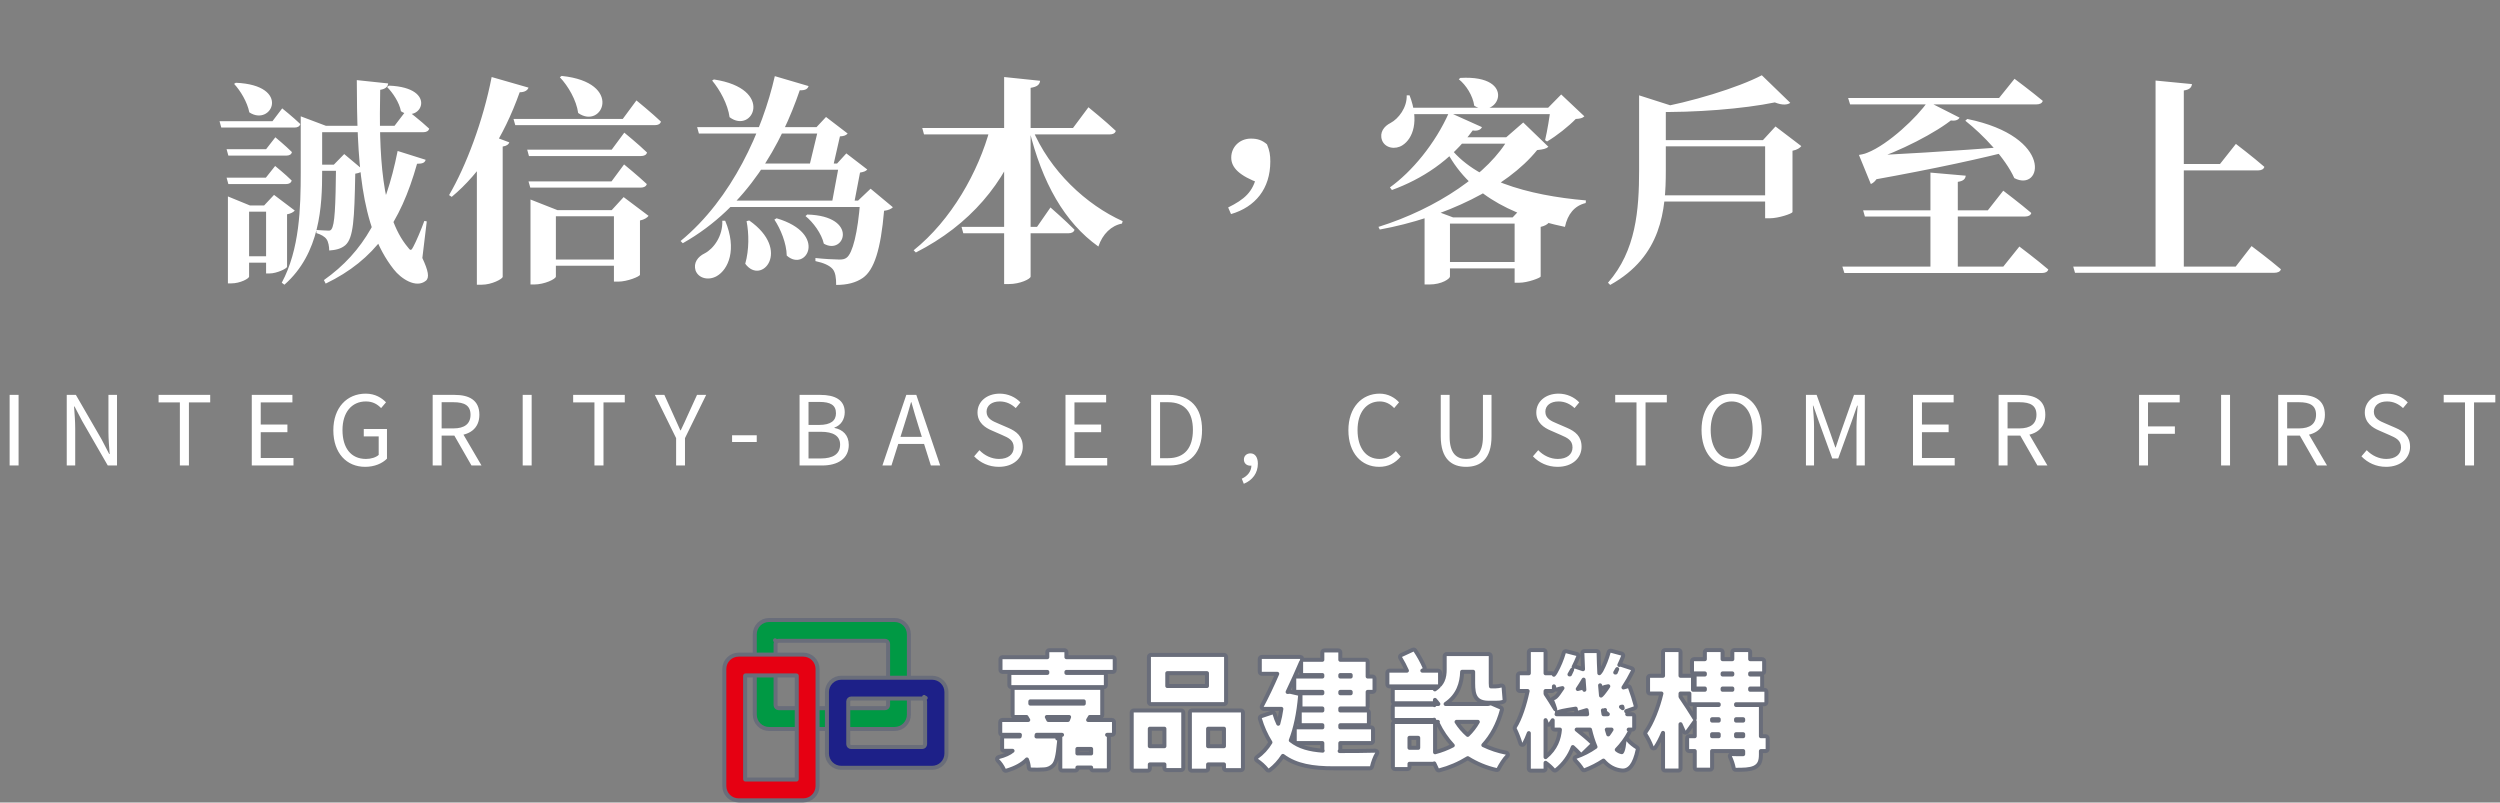
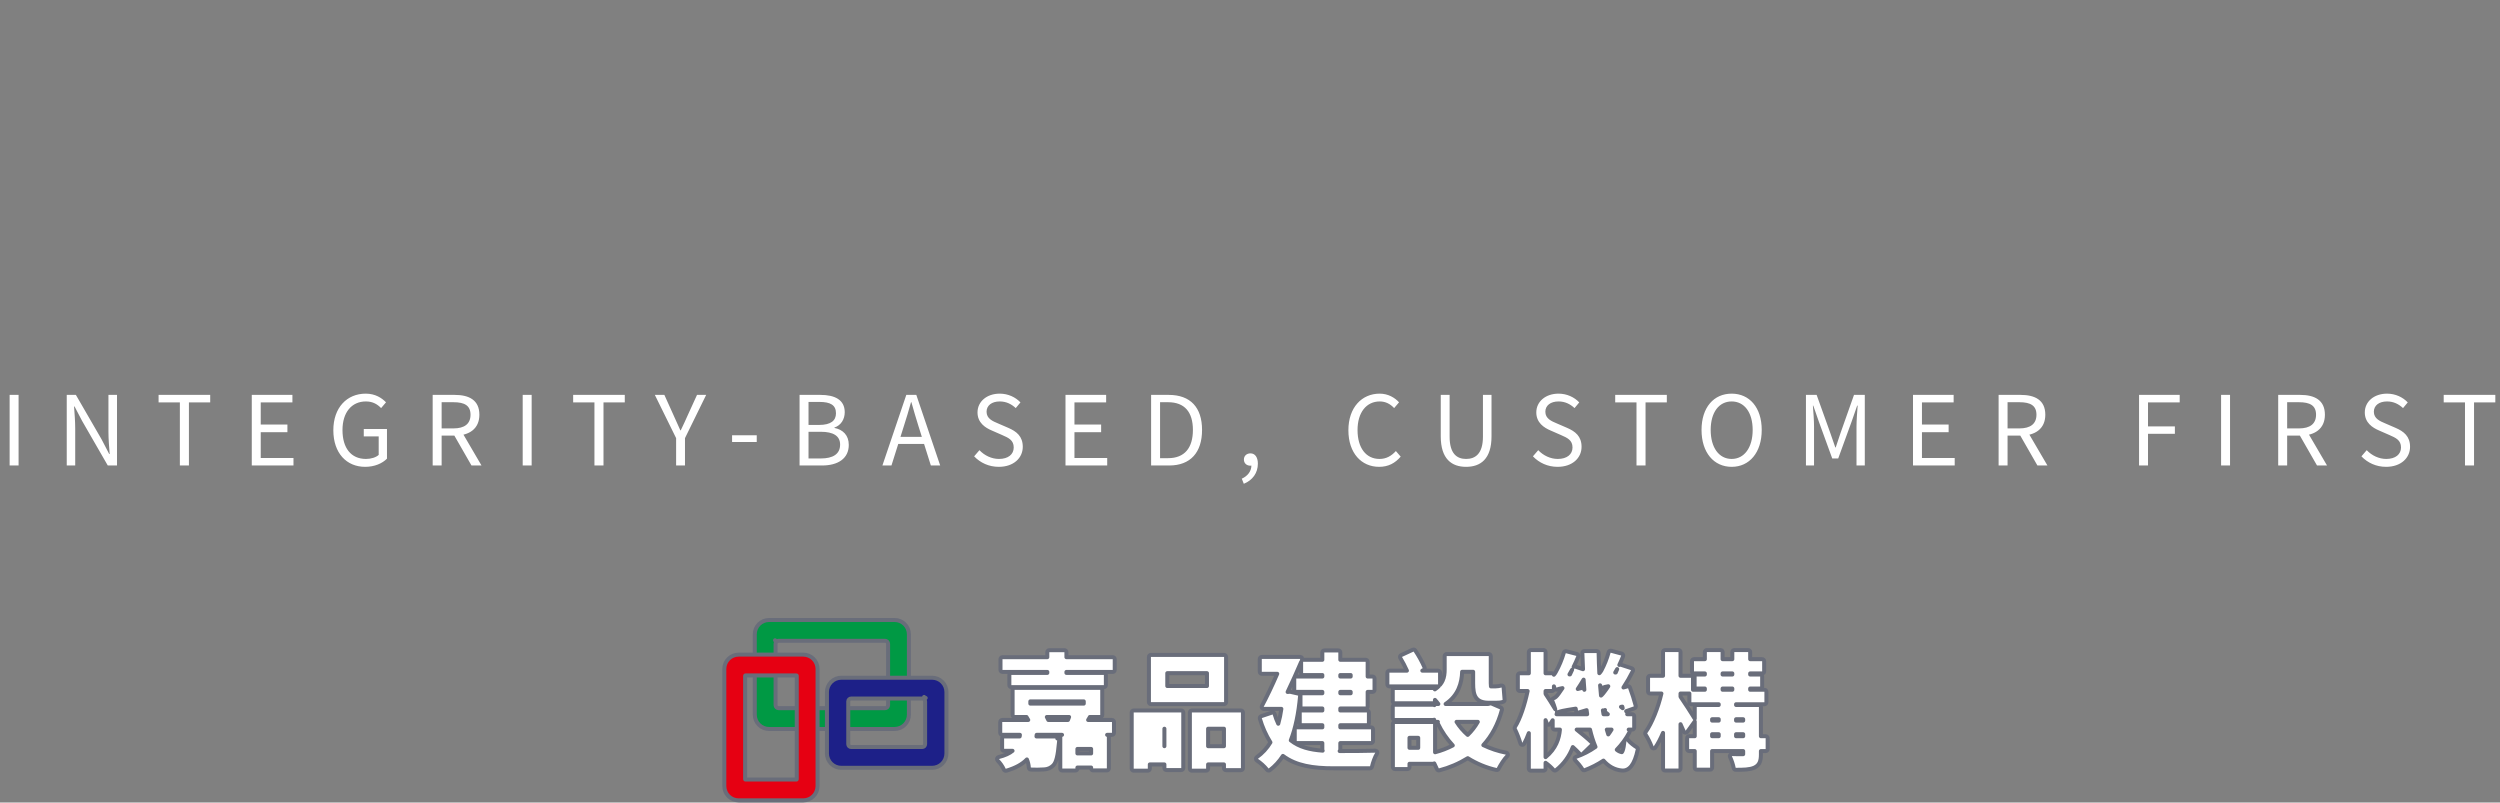
<svg xmlns="http://www.w3.org/2000/svg" width="623" height="200" viewBox="0 0 623 200" fill="none">
  <rect x="0" y="0" width="623" height="200" fill="#808080" stroke="none" />
-   <path d="M58.775 20.625C72.745 21.23 67.685 31.68 62.13 27.995C61.635 25.465 59.93 22.605 58.335 20.9L58.775 20.625ZM68.675 63.855V65.45H59.765V63.855H68.675ZM65.815 51.205L68.29 48.565L73.46 52.47C73.13 52.855 72.47 53.24 71.535 53.405V66.495C71.48 66.935 68.95 68.145 67.19 68.145H66.31V51.205H65.815ZM62.075 68.915C62.075 69.41 59.875 70.62 57.62 70.62H56.795V48.95L62.295 51.205H68.62V52.745H62.075V68.915ZM70.325 27.005C70.325 27.005 73.13 29.26 74.835 30.91C74.67 31.515 74.12 31.79 73.405 31.79H55.145L54.705 30.195H67.905L70.325 27.005ZM68.565 41.36C68.565 41.36 71.15 43.45 72.69 44.99C72.525 45.595 72.03 45.87 71.26 45.87H56.905L56.465 44.275H66.255L68.565 41.36ZM68.62 34.21C68.62 34.21 71.205 36.355 72.745 37.895C72.635 38.5 72.085 38.775 71.37 38.775H56.905L56.465 37.18H66.31L68.62 34.21ZM106.075 39.82C105.855 40.535 105.36 40.81 103.93 40.81C99.75 55.66 93.37 64.79 81.16 70.675L80.72 69.795C90.675 62.755 96.01 53.13 99.09 37.62L106.075 39.82ZM83.195 41.03L85.78 38.39L90.565 42.405C90.235 42.79 89.575 43.12 88.53 43.285C88.31 54.725 88.09 59.29 86.055 61.105C84.955 62.04 83.58 62.315 82.04 62.425C82.04 61.435 81.82 60.225 81.38 59.62C80.94 58.96 79.95 58.41 78.85 58.08V57.31C79.84 57.365 81.27 57.475 81.93 57.475C82.26 57.475 82.425 57.365 82.59 57.145C83.415 56.045 83.635 51.755 83.745 41.03H83.195ZM74.945 30.8V28.985L81.215 31.35H80.28V42.845C80.28 51.26 79.785 63.14 70.875 70.95L70.215 70.455C74.67 62.15 74.945 51.81 74.945 42.845V30.8ZM96.725 20.79C96.67 21.505 96.175 22.165 94.745 22.385C94.415 38.115 94.965 53.68 101.62 61.6C102.28 62.535 102.5 62.48 102.995 61.49C103.765 60.06 104.92 57.31 105.745 55.055L106.35 55.165L105.25 64.295C106.735 67.485 107.065 69.19 106.13 69.96C103.71 71.94 99.915 69.465 98.1 67.1C89.685 56.43 88.97 39.545 88.915 19.965L96.725 20.79ZM101.345 27.39C101.345 27.39 104.865 30.085 106.955 32.065C106.79 32.67 106.24 32.945 105.47 32.945H78.355V31.35H98.32L101.345 27.39ZM96.945 21.34C109.43 21.835 104.81 31.02 99.915 27.72C99.53 25.575 97.88 23.1 96.45 21.67L96.945 21.34ZM86.275 41.03V42.57H78.025V41.03H86.275ZM139.955 18.92C155.52 20.515 150.13 32.45 144.08 28.16C143.64 24.97 141.605 21.45 139.515 19.25L139.955 18.92ZM131.705 21.835C131.485 22.495 130.77 22.99 129.505 22.99C125.49 34.265 119.77 43.065 112.565 49.06L111.905 48.62C116.14 41.415 120.43 30.03 122.52 19.195L131.705 21.835ZM126.92 35.475C126.755 35.97 126.315 36.355 125.27 36.52V69.025C125.16 69.52 122.575 70.95 120.045 70.95H118.835V36.63L121.31 33.385L126.92 35.475ZM152.44 52.36L155.41 49.115L161.625 53.79C161.295 54.23 160.58 54.725 159.48 54.945V68.475C159.425 68.915 156.29 70.18 154.09 70.18H152.99V52.36H152.44ZM138.525 68.915C138.525 69.52 135.72 70.895 133.08 70.895H132.2V49.72L138.91 52.36H156.455V53.9H138.525V68.915ZM156.62 64.68V66.22H135.83V64.68H156.62ZM155.52 40.975C155.52 40.975 159.095 43.89 161.185 45.87C161.02 46.475 160.415 46.75 159.7 46.75H132.145L131.705 45.21H152.385L155.52 40.975ZM155.575 33.055C155.575 33.055 159.15 35.97 161.24 38.005C161.075 38.61 160.525 38.885 159.7 38.885H131.815L131.375 37.29H152.44L155.575 33.055ZM158.6 25.025C158.6 25.025 162.45 28.16 164.705 30.305C164.54 30.91 163.99 31.185 163.22 31.185H128.405L127.965 29.645H155.19L158.6 25.025ZM177.905 19.8C193.14 22.11 187.585 33.55 181.81 29.205C181.37 25.96 179.39 22.385 177.465 20.075L177.905 19.8ZM214.37 49.995H213.82L216.955 47.025L222.51 51.645C222.125 52.03 221.41 52.415 220.31 52.525C219.485 62.205 217.835 67.265 215.03 69.245C213.27 70.455 211.125 71.005 208.375 71.005C208.375 69.355 208.21 67.87 207.495 67.045C206.67 66.11 205.24 65.505 203.205 65.065V64.295C205.02 64.515 208.045 64.68 209.145 64.68C210.025 64.68 210.52 64.57 211.015 64.185C212.445 63.085 213.765 58.135 214.37 49.995ZM179.995 55H180.71C183.735 62.205 181.48 67.155 178.62 68.805C176.585 69.96 174.11 69.41 173.34 67.43C172.735 65.505 173.89 63.965 175.595 63.14C177.85 61.985 180.16 58.795 179.995 55ZM186.705 54.945C197.32 62.37 189.785 71.28 185.715 65.725C186.705 62.205 186.65 58.19 186.045 55.11L186.705 54.945ZM193.525 54.395C206.505 58.245 200.84 67.98 196.055 63.69C196 60.61 194.515 57.035 192.975 54.725L193.525 54.395ZM201.17 53.46C214.15 53.845 210.465 63.745 205.295 60.72C204.745 58.245 202.655 55.385 200.73 53.845L201.17 53.46ZM180.325 49.995H216.13V51.59H178.84L180.325 49.995ZM188.3 40.755H211.18V42.295H187.2L188.3 40.755ZM173.725 31.68H207.825V33.275H174.165L173.725 31.68ZM204.03 31.68H203.48L205.845 29.15L211.235 33.275C210.85 33.715 210.355 33.935 209.31 33.99L207.66 41.25H201.72L204.03 31.68ZM209.145 40.755H208.595L210.905 38.225L216.13 42.24C215.745 42.68 215.25 42.845 214.315 43.01L212.885 50.49H207.33L209.145 40.755ZM193.085 18.975L201.5 21.45C201.28 22.11 200.785 22.55 199.3 22.495C194.79 35.695 186.375 51.48 170.15 60.61L169.6 60.06C182.47 49.5 190.005 32.45 193.085 18.975ZM257.16 31.9C261.56 42.625 270.8 51.095 279.765 55.11L279.6 55.715C276.96 56.21 274.76 58.3 273.715 61.435C265.3 55.44 259.69 45.54 256.445 32.175L257.16 31.9ZM254.74 32.78C250.56 45.54 241.65 56.1 228.23 62.92L227.68 62.37C237.03 54.89 243.85 42.845 246.765 31.9H254.74V32.78ZM259.195 20.13C259.085 21.01 258.59 21.615 256.83 21.89V68.915C256.83 69.52 254.19 70.785 251.44 70.785H250.23V19.195L259.195 20.13ZM261.78 51.7C261.78 51.7 265.575 55 267.775 57.255C267.61 57.86 267.005 58.135 266.235 58.135H240.055L239.615 56.54H258.425L261.78 51.7ZM271.24 26.73C271.24 26.73 275.585 30.25 278.06 32.615C277.895 33.22 277.345 33.495 276.52 33.495H230.265L229.825 31.9H267.39L271.24 26.73ZM306.77 53.35L306.055 51.7C310.07 49.72 312.27 47.85 313.15 43.725L313.865 45.65C308.97 43.835 306.825 41.855 306.825 39.27C306.825 36.63 308.915 34.54 311.72 34.54C313.37 34.54 314.525 34.925 315.735 35.97C316.395 37.565 316.56 38.61 316.56 40.26C316.56 47.025 312.82 51.59 306.77 53.35ZM361.33 68.915C361.33 69.41 359.405 70.895 356.16 70.895H355.005V52.745L355.775 51.81L362.1 54.175H361.33V68.915ZM381.57 54.175V55.715H357.81V54.175H381.57ZM379.315 34.21V35.805H361.22L362.155 34.21H379.315ZM376.95 54.175L379.865 51.095L385.86 55.605C385.53 55.935 384.925 56.32 383.935 56.54V68.915C383.88 69.245 380.69 70.455 378.6 70.455H377.445V54.175H376.95ZM381.185 65.285V66.88H357.59V65.285H381.185ZM375.355 34.21L379.59 30.525L385.86 36.575C385.31 37.07 384.595 37.235 383.055 37.4C375.465 46.805 360.01 54.23 343.84 57.2L343.51 56.54C358.14 51.975 371.175 43.12 376.07 34.21H375.355ZM369.305 31.68C369.03 32.285 368.26 32.725 366.995 32.505C361.495 40.095 354.235 44.66 346.865 47.355L346.37 46.695C351.76 42.845 357.645 35.86 361.11 27.995L369.305 31.68ZM360.23 35.2C366.28 44.825 380.965 48.73 395.21 49.94L395.155 50.6C392.35 51.26 390.645 53.405 389.985 56.54C376.07 53.625 364.96 47.85 359.515 35.695L360.23 35.2ZM363.915 19.415C378.38 18.59 373.375 30.14 367.38 26.345C367.05 23.87 365.345 21.175 363.53 19.745L363.915 19.415ZM385.805 26.84L389.05 23.54L394.825 28.985C394.385 29.425 393.78 29.59 392.68 29.645C390.92 31.46 387.895 33.88 385.53 35.255L385.035 34.925C385.585 32.615 386.19 28.985 386.41 26.84H385.805ZM351.265 23.76C353.74 30.14 352.09 34.54 349.505 36.19C347.745 37.345 345.16 36.96 344.39 34.925C343.73 33 344.885 31.46 346.535 30.635C348.515 29.59 350.66 26.785 350.55 23.76H351.265ZM388.83 26.84V28.435H350.22V26.84H388.83ZM412.15 48.675H442.015V50.215H412.15V48.675ZM412.15 34.925H442.015V36.465H412.15V34.925ZM439.87 34.925H439.32L442.455 31.515L448.89 36.41C448.56 36.85 447.845 37.345 446.69 37.565V52.855C446.58 53.24 443.225 54.395 441.025 54.395H439.87V34.925ZM408.465 23.76L416.55 26.345C416.385 26.785 415.945 26.95 415.12 27.06V42.515C415.12 52.36 414.13 63.855 401.26 71.005L400.71 70.455C407.695 62.48 408.465 52.36 408.465 42.35V23.76ZM439.045 18.755L446.14 25.63C445.48 26.125 444.16 26.29 442.29 25.52C434.535 27.115 422.38 28.105 411.875 27.885L411.765 27.115C421.39 25.465 433.16 21.835 439.045 18.755ZM488.325 29.315C487.995 29.975 486.895 30.415 485.025 29.7L486.895 29.425C482.66 33 473.2 37.84 466.16 40.04V39.49H469.13C468.855 43.175 467.645 45.265 466.215 45.87L463.245 38.61C463.245 38.61 464.675 38.39 465.335 38.06C470.56 36.025 477.875 29.095 480.405 25.3L488.325 29.315ZM464.4 38.775C470.89 38.61 486.18 37.675 501.965 36.465L502.02 37.345C494.54 39.325 482.33 42.02 466.71 44.825L464.4 38.775ZM503.23 61.435C503.23 61.435 507.685 64.79 510.435 67.155C510.27 67.76 509.665 68.035 508.84 68.035H459.615L459.12 66.44H499.215L503.23 61.435ZM490.25 29.645C511.975 34.1 508.895 48.015 501.965 44.385C499.71 39.38 494.21 33.605 489.755 30.085L490.25 29.645ZM489.865 43.78C489.755 44.55 489.37 45.1 487.885 45.32V67.1H481.065V43.01L489.865 43.78ZM499.215 47.52C499.215 47.52 503.56 50.82 506.2 53.075C506.035 53.68 505.43 53.955 504.66 53.955H464.73L464.29 52.415H495.365L499.215 47.52ZM502.02 19.635C502.02 19.635 506.365 22.88 509.06 25.135C508.895 25.74 508.29 26.015 507.465 26.015H461.045L460.55 24.42H498.17L502.02 19.635ZM537.165 20.075L546.24 20.955C546.13 21.78 545.69 22.33 544.205 22.55V67.32H537.165V20.075ZM541.125 40.865H553.225L557.185 35.86C557.185 35.86 561.585 39.215 564.28 41.58C564.115 42.185 563.51 42.46 562.74 42.46H541.125V40.865ZM516.65 66.44H557.13L561.09 61.325C561.09 61.325 565.655 64.735 568.405 67.1C568.24 67.705 567.58 67.98 566.755 67.98H517.09L516.65 66.44Z" fill="white" />
  <path d="M2.4 116V98.408H4.632V116H2.4ZM16.631 116V98.408H18.911L25.319 109.496L27.215 113.144H27.335C27.191 111.368 27.023 109.376 27.023 107.552V98.408H29.159V116H26.855L20.471 104.912L18.575 101.288H18.455C18.575 103.064 18.743 104.912 18.743 106.784V116H16.631ZM44.823 116V100.28H39.519V98.408H52.383V100.28H47.079V116H44.823ZM62.742 116V98.408H72.87V100.28H64.974V105.8H71.622V107.696H64.974V114.128H73.134V116H62.742ZM90.987 116.336C86.379 116.336 83.067 112.928 83.067 107.216C83.067 101.552 86.475 98.096 91.131 98.096C93.555 98.096 95.163 99.2 96.195 100.256L94.971 101.696C94.083 100.784 92.955 100.04 91.179 100.04C87.627 100.04 85.347 102.776 85.347 107.168C85.347 111.608 87.435 114.368 91.203 114.368C92.475 114.368 93.699 113.984 94.371 113.36V108.752H90.651V106.904H96.435V114.296C95.283 115.472 93.363 116.336 90.987 116.336ZM107.822 116V98.408H113.318C116.894 98.408 119.462 99.704 119.462 103.352C119.462 106.88 116.894 108.56 113.318 108.56H110.054V116H107.822ZM110.054 106.76H113.006C115.742 106.76 117.254 105.632 117.254 103.352C117.254 101.048 115.742 100.232 113.006 100.232H110.054V106.76ZM117.494 116L112.886 107.96L114.614 106.808L119.99 116H117.494ZM130.256 116V98.408H132.488V116H130.256ZM148.135 116V100.28H142.831V98.408H155.695V100.28H150.391V116H148.135ZM168.489 116V109.184L163.185 98.408H165.561L167.817 103.4C168.417 104.696 168.945 105.92 169.545 107.24H169.641C170.265 105.92 170.865 104.696 171.417 103.4L173.697 98.408H175.977L170.697 109.184V116H168.489ZM182.435 110.144V108.464H188.579V110.144H182.435ZM199.252 116V98.408H204.46C208.036 98.408 210.508 99.632 210.508 102.728C210.508 104.456 209.596 105.992 207.94 106.544V106.64C210.052 107.048 211.516 108.464 211.516 110.864C211.516 114.296 208.78 116 204.868 116H199.252ZM201.484 105.896H204.076C207.1 105.896 208.324 104.792 208.324 102.992C208.324 100.928 206.932 100.16 204.196 100.16H201.484V105.896ZM201.484 114.248H204.556C207.556 114.248 209.356 113.168 209.356 110.792C209.356 108.608 207.628 107.6 204.556 107.6H201.484V114.248ZM219.897 116L225.849 98.408H228.345L234.297 116H231.969L228.873 106.16C228.249 104.192 227.697 102.272 227.121 100.232H227.025C226.449 102.272 225.897 104.192 225.249 106.16L222.153 116H219.897ZM223.017 110.624V108.872H231.129V110.624H223.017ZM248.899 116.336C246.427 116.336 244.291 115.328 242.755 113.72L244.075 112.184C245.347 113.528 247.123 114.368 248.947 114.368C251.251 114.368 252.619 113.216 252.619 111.512C252.619 109.688 251.347 109.112 249.691 108.392L247.171 107.288C245.515 106.592 243.595 105.344 243.595 102.776C243.595 100.064 245.923 98.096 249.139 98.096C251.227 98.096 253.075 98.984 254.299 100.28L253.123 101.696C252.043 100.688 250.747 100.04 249.139 100.04C247.147 100.04 245.851 101.048 245.851 102.608C245.851 104.336 247.387 104.96 248.755 105.536L251.251 106.616C253.315 107.504 254.875 108.728 254.875 111.344C254.875 114.128 252.595 116.336 248.899 116.336ZM265.523 116V98.408H275.651V100.28H267.755V105.8H274.403V107.696H267.755V114.128H275.915V116H265.523ZM286.856 116V98.408H291.248C296.672 98.408 299.552 101.552 299.552 107.144C299.552 112.736 296.672 116 291.368 116H286.856ZM289.088 114.176H291.08C295.208 114.176 297.272 111.608 297.272 107.144C297.272 102.68 295.208 100.232 291.08 100.232H289.088V114.176ZM309.956 120.56L309.452 119.288C310.94 118.616 311.852 117.416 311.852 115.952L311.612 113.984L312.668 115.568C312.38 115.928 311.996 116.048 311.564 116.048C310.724 116.048 309.98 115.496 309.98 114.512C309.98 113.552 310.724 112.976 311.612 112.976C312.764 112.976 313.46 113.96 313.46 115.544C313.46 117.872 312.14 119.672 309.956 120.56ZM343.675 116.336C339.283 116.336 336.019 112.928 336.019 107.216C336.019 101.552 339.355 98.096 343.819 98.096C345.955 98.096 347.611 99.128 348.643 100.256L347.419 101.696C346.507 100.712 345.331 100.04 343.843 100.04C340.507 100.04 338.299 102.776 338.299 107.168C338.299 111.608 340.411 114.368 343.771 114.368C345.427 114.368 346.723 113.648 347.851 112.4L349.051 113.792C347.659 115.424 345.955 116.336 343.675 116.336ZM365.349 116.336C361.773 116.336 359.037 114.392 359.037 108.752V98.408H361.245V108.824C361.245 113.048 363.045 114.368 365.349 114.368C367.677 114.368 369.549 113.048 369.549 108.824V98.408H371.685V108.752C371.685 114.392 368.949 116.336 365.349 116.336ZM388.15 116.336C385.678 116.336 383.542 115.328 382.006 113.72L383.326 112.184C384.598 113.528 386.374 114.368 388.198 114.368C390.502 114.368 391.87 113.216 391.87 111.512C391.87 109.688 390.598 109.112 388.942 108.392L386.422 107.288C384.766 106.592 382.846 105.344 382.846 102.776C382.846 100.064 385.174 98.096 388.39 98.096C390.478 98.096 392.326 98.984 393.55 100.28L392.374 101.696C391.294 100.688 389.998 100.04 388.39 100.04C386.398 100.04 385.102 101.048 385.102 102.608C385.102 104.336 386.638 104.96 388.006 105.536L390.502 106.616C392.566 107.504 394.126 108.728 394.126 111.344C394.126 114.128 391.846 116.336 388.15 116.336ZM407.814 116V100.28H402.51V98.408H415.374V100.28H410.07V116H407.814ZM431.534 116.336C427.094 116.336 424.022 112.784 424.022 107.144C424.022 101.504 427.094 98.096 431.534 98.096C435.95 98.096 439.022 101.528 439.022 107.144C439.022 112.784 435.95 116.336 431.534 116.336ZM431.534 114.368C434.678 114.368 436.766 111.536 436.766 107.144C436.766 102.752 434.678 100.04 431.534 100.04C428.366 100.04 426.302 102.752 426.302 107.144C426.302 111.536 428.366 114.368 431.534 114.368ZM450.042 116V98.408H452.706L456.09 107.84C456.522 109.04 456.93 110.264 457.362 111.512H457.458C457.89 110.264 458.274 109.04 458.682 107.84L462.018 98.408H464.706V116H462.642V106.28C462.642 104.744 462.81 102.632 462.93 101.072H462.81L461.418 105.08L458.082 114.248H456.594L453.258 105.08L451.866 101.072H451.77C451.89 102.632 452.058 104.744 452.058 106.28V116H450.042ZM476.719 116V98.408H486.847V100.28H478.951V105.8H485.599V107.696H478.951V114.128H487.111V116H476.719ZM498.052 116V98.408H503.548C507.124 98.408 509.692 99.704 509.692 103.352C509.692 106.88 507.124 108.56 503.548 108.56H500.284V116H498.052ZM500.284 106.76H503.236C505.972 106.76 507.484 105.632 507.484 103.352C507.484 101.048 505.972 100.232 503.236 100.232H500.284V106.76ZM507.724 116L503.116 107.96L504.844 106.808L510.22 116H507.724ZM533.053 116V98.408H543.181V100.28H535.285V106.256H541.981V108.104H535.285V116H533.053ZM553.495 116V98.408H555.727V116H553.495ZM567.727 116V98.408H573.223C576.799 98.408 579.367 99.704 579.367 103.352C579.367 106.88 576.799 108.56 573.223 108.56H569.959V116H567.727ZM569.959 106.76H572.911C575.647 106.76 577.159 105.632 577.159 103.352C577.159 101.048 575.647 100.232 572.911 100.232H569.959V106.76ZM577.399 116L572.791 107.96L574.519 106.808L579.895 116H577.399ZM594.611 116.336C592.139 116.336 590.003 115.328 588.467 113.72L589.787 112.184C591.059 113.528 592.835 114.368 594.659 114.368C596.963 114.368 598.331 113.216 598.331 111.512C598.331 109.688 597.059 109.112 595.403 108.392L592.883 107.288C591.227 106.592 589.307 105.344 589.307 102.776C589.307 100.064 591.635 98.096 594.851 98.096C596.939 98.096 598.787 98.984 600.011 100.28L598.835 101.696C597.755 100.688 596.459 100.04 594.851 100.04C592.859 100.04 591.563 101.048 591.563 102.608C591.563 104.336 593.099 104.96 594.467 105.536L596.963 106.616C599.027 107.504 600.587 108.728 600.587 111.344C600.587 114.128 598.307 116.336 594.611 116.336ZM614.275 116V100.28H608.971V98.408H621.835V100.28H616.531V116H614.275Z" fill="white" />
  <path d="M271.525 178.812C271.552 178.769 271.571 178.722 271.584 178.674H274.18C274.456 178.674 274.68 178.45 274.68 178.174V171.921C274.68 171.645 274.456 171.421 274.18 171.421H252.839C252.563 171.421 252.339 171.645 252.339 171.921V178.174C252.339 178.45 252.563 178.674 252.839 178.674H255.798C255.812 178.706 255.828 178.737 255.848 178.766C255.99 178.975 256.12 179.192 256.237 179.416H249.76C249.483 179.416 249.26 179.64 249.26 179.916V182.622C249.26 182.899 249.483 183.122 249.76 183.122H254.16C254.145 183.256 254.126 183.39 254.104 183.522H250.226C249.95 183.522 249.726 183.746 249.726 184.022V186.604C249.726 186.881 249.95 187.104 250.226 187.104H252.325C251.576 187.729 250.464 188.256 248.828 188.671C248.654 188.715 248.517 188.849 248.469 189.021C248.421 189.194 248.469 189.38 248.595 189.507C249.252 190.17 249.787 190.943 250.176 191.791C250.28 192.017 250.534 192.132 250.773 192.061C253.12 191.365 254.764 190.443 255.905 189.255C256.176 189.906 256.338 190.598 256.385 191.304C256.402 191.557 256.605 191.757 256.858 191.77C257.963 191.827 259.07 191.817 260.173 191.739C261.036 191.719 261.857 191.366 262.464 190.752C262.891 190.325 263.166 189.669 263.374 188.797C263.584 187.916 263.742 186.74 263.882 185.202C263.915 184.979 263.939 184.69 263.954 184.465C263.962 184.347 263.968 184.242 263.972 184.167L263.977 184.078L263.978 184.053L263.978 184.047L263.978 184.045L263.978 184.044L263.978 184.044L263.978 184.044L263.479 184.022L263.978 184.044C263.984 183.908 263.934 183.775 263.84 183.677C263.746 183.578 263.615 183.522 263.479 183.522H258.289C258.309 183.389 258.325 183.256 258.34 183.122H264.657C264.412 183.155 264.223 183.364 264.223 183.618V191.52C264.223 191.796 264.447 192.02 264.723 192.02H267.99C268.266 192.02 268.49 191.796 268.49 191.52V191.273H271.907V191.488C271.907 191.765 272.131 191.988 272.407 191.988H275.829C276.105 191.988 276.329 191.765 276.329 191.488V183.618C276.329 183.364 276.14 183.155 275.896 183.122H277.105C277.381 183.122 277.605 182.899 277.605 182.622V179.916C277.605 179.64 277.381 179.416 277.105 179.416H271.162C271.176 179.391 271.191 179.367 271.205 179.342C271.312 179.162 271.418 178.982 271.525 178.812ZM277.791 164.268C277.791 163.992 277.567 163.768 277.291 163.768H265.752V162.526C265.752 162.25 265.528 162.026 265.252 162.026H261.488C261.212 162.026 260.988 162.25 260.988 162.526V163.768H249.822C249.546 163.768 249.322 163.992 249.322 164.268V166.943C249.322 167.219 249.546 167.443 249.822 167.443H260.988V167.688H252.031C251.754 167.688 251.531 167.912 251.531 168.188V170.739C251.531 171.015 251.754 171.239 252.031 171.239H275.082C275.359 171.239 275.582 171.015 275.582 170.739V168.188C275.582 167.912 275.359 167.688 275.082 167.688H265.752V167.443H277.291C277.567 167.443 277.791 167.219 277.791 166.943V164.268ZM270.072 175.341H256.761V174.785H270.072V175.341ZM261.243 179.416C261.137 179.16 261.013 178.912 260.872 178.674H266.418C266.33 178.914 266.232 179.166 266.131 179.416H261.243ZM271.907 187.753H268.49V186.638H271.907V187.753Z" fill="white" stroke="#696D7A" stroke-linejoin="round" />
-   <path d="M282.519 177.051C282.242 177.051 282.019 177.275 282.019 177.551V191.55C282.019 191.826 282.242 192.05 282.519 192.05H286.034C286.31 192.05 286.534 191.826 286.534 191.55V190.495H290.169V191.395C290.169 191.671 290.393 191.895 290.669 191.895H294.371C294.647 191.895 294.871 191.671 294.871 191.395V177.551C294.871 177.275 294.647 177.051 294.371 177.051H282.519ZM305.042 175.469C305.318 175.469 305.542 175.245 305.542 174.969V163.708C305.542 163.431 305.318 163.208 305.042 163.208H286.812C286.536 163.208 286.312 163.431 286.312 163.708V174.969C286.312 175.245 286.536 175.469 286.812 175.469H305.042ZM309.741 177.551C309.741 177.275 309.518 177.051 309.241 177.051H297.016C296.739 177.051 296.516 177.275 296.516 177.551V191.55C296.516 191.826 296.739 192.05 297.016 192.05H300.562C300.838 192.05 301.062 191.826 301.062 191.55V190.495H305.008V191.426C305.008 191.702 305.232 191.926 305.508 191.926H309.241C309.518 191.926 309.741 191.702 309.741 191.426V177.551ZM290.169 185.948H286.534V181.598L290.169 181.598V185.948ZM290.889 167.754H300.777V170.954H290.889V167.754ZM305.008 181.598V185.948H301.062V181.598H305.008Z" fill="white" stroke="#696D7A" stroke-linejoin="round" />
+   <path d="M282.519 177.051C282.242 177.051 282.019 177.275 282.019 177.551V191.55C282.019 191.826 282.242 192.05 282.519 192.05H286.034C286.31 192.05 286.534 191.826 286.534 191.55V190.495H290.169V191.395C290.169 191.671 290.393 191.895 290.669 191.895H294.371C294.647 191.895 294.871 191.671 294.871 191.395V177.551C294.871 177.275 294.647 177.051 294.371 177.051H282.519ZM305.042 175.469C305.318 175.469 305.542 175.245 305.542 174.969V163.708C305.542 163.431 305.318 163.208 305.042 163.208H286.812C286.536 163.208 286.312 163.431 286.312 163.708V174.969C286.312 175.245 286.536 175.469 286.812 175.469H305.042ZM309.741 177.551C309.741 177.275 309.518 177.051 309.241 177.051H297.016C296.739 177.051 296.516 177.275 296.516 177.551V191.55C296.516 191.826 296.739 192.05 297.016 192.05H300.562C300.838 192.05 301.062 191.826 301.062 191.55V190.495H305.008V191.426C305.008 191.702 305.232 191.926 305.508 191.926H309.241C309.518 191.926 309.741 191.702 309.741 191.426V177.551ZM290.169 185.948V181.598L290.169 181.598V185.948ZM290.889 167.754H300.777V170.954H290.889V167.754ZM305.008 181.598V185.948H301.062V181.598H305.008Z" fill="white" stroke="#696D7A" stroke-linejoin="round" />
  <path d="M323.989 173.396C324.011 173.147 323.846 172.919 323.602 172.864L321.549 172.397C321.496 172.385 321.442 172.382 321.388 172.387L320.871 172.439C321.997 170.093 323.206 167.394 324.236 164.978V167.721C324.236 167.997 324.459 168.221 324.736 168.221H329.524V168.59H323.025C322.749 168.59 322.525 168.814 322.525 169.09V171.921C322.525 172.197 322.749 172.421 323.025 172.421H329.524V172.758H324.58C324.304 172.758 324.08 172.982 324.08 173.258V176.058C324.08 176.334 324.304 176.558 324.58 176.558H329.524V177.051H324.393C324.117 177.051 323.893 177.275 323.893 177.551V180.227C323.893 180.503 324.117 180.727 324.393 180.727H329.524V181.251H323.149C322.873 181.251 322.649 181.475 322.649 181.751V184.676C322.649 184.952 322.873 185.176 323.149 185.176H329.524V186.791C329.524 186.892 329.554 186.985 329.605 187.064C326.432 186.837 323.768 186.167 321.664 184.491C322.826 181.504 323.597 177.83 323.989 173.396ZM318.287 167.91C317.048 170.801 315.609 173.798 314.465 175.914C314.382 176.069 314.385 176.256 314.476 176.407C314.566 176.559 314.729 176.651 314.905 176.651H319.315C319.144 177.902 318.887 179.139 318.545 180.354C318.169 179.569 317.862 178.753 317.626 177.914C317.589 177.782 317.5 177.672 317.379 177.608C317.258 177.543 317.117 177.532 316.987 177.575L314.28 178.477C314.025 178.562 313.883 178.833 313.958 179.091C314.563 181.171 315.449 183.159 316.592 184.998C315.731 186.453 314.571 187.71 313.186 188.684C313.051 188.779 312.972 188.935 312.974 189.101C312.977 189.266 313.061 189.42 313.2 189.511C314.168 190.147 315.032 190.931 315.76 191.833C315.931 192.045 316.239 192.081 316.455 191.916C317.735 190.93 318.834 189.73 319.704 188.371C322.992 190.836 327.246 191.459 332.264 191.459H341.41C341.645 191.459 341.848 191.296 341.899 191.066C342.002 190.596 342.189 189.965 342.415 189.357C342.645 188.742 342.9 188.188 343.13 187.85C343.236 187.693 343.245 187.49 343.153 187.325C343.061 187.16 342.884 187.061 342.695 187.069C340.996 187.144 336.473 187.158 333.844 187.161C333.945 187.07 334.008 186.938 334.008 186.791V185.176H341.659C341.935 185.176 342.159 184.952 342.159 184.676V181.751C342.159 181.475 341.935 181.251 341.659 181.251H334.008V180.727H340.632C340.909 180.727 341.132 180.503 341.132 180.227V177.551C341.132 177.275 340.909 177.051 340.632 177.051H334.008V176.558H340.321C340.597 176.558 340.821 176.334 340.821 176.058V172.421H342.032C342.309 172.421 342.532 172.197 342.532 171.921V169.09C342.532 168.814 342.309 168.59 342.032 168.59H340.821V164.921C340.821 164.645 340.597 164.421 340.321 164.421H334.008V162.588C334.008 162.312 333.785 162.088 333.508 162.088H330.024C329.748 162.088 329.524 162.312 329.524 162.588V164.421H324.736C324.619 164.421 324.512 164.461 324.427 164.528C324.445 164.485 324.463 164.443 324.481 164.4C324.546 164.246 324.529 164.069 324.437 163.929C324.344 163.789 324.188 163.706 324.02 163.706H314.438C314.162 163.706 313.938 163.929 313.938 164.206V167.41C313.938 167.686 314.162 167.91 314.438 167.91H318.287ZM336.586 168.59H334.008V168.221L336.586 168.221V168.59ZM334.008 172.758V172.421H336.586V172.758H334.008Z" fill="white" stroke="#696D7A" stroke-linejoin="round" />
  <path d="M358.366 171.052C358.413 171.052 358.457 171.046 358.5 171.034C358.238 171.292 357.929 171.545 357.565 171.792C357.499 171.594 357.311 171.452 357.091 171.452H347.572C347.295 171.452 347.072 171.676 347.072 171.952V174.752C347.072 175.028 347.295 175.252 347.572 175.252H357.091C357.367 175.252 357.591 175.028 357.591 174.752V174.412C357.891 174.736 358.173 175.077 358.435 175.434H357.9C357.701 175.434 357.53 175.55 357.449 175.717C357.366 175.656 357.264 175.62 357.153 175.62H347.572C347.295 175.62 347.072 175.844 347.072 176.12V178.92C347.072 179.196 347.295 179.42 347.572 179.42H357.153C357.243 179.42 357.327 179.397 357.4 179.355V179.387C357.4 179.663 357.624 179.887 357.9 179.887H358.32C358.316 179.895 358.312 179.904 358.308 179.912C358.254 180.044 358.259 180.192 358.321 180.32C359.282 182.309 360.534 184.143 362.034 185.762C360.633 186.496 359.153 187.067 357.622 187.462V180.413C357.622 180.137 357.398 179.913 357.122 179.913H347.603C347.326 179.913 347.103 180.137 347.103 180.413V191.146C347.103 191.422 347.326 191.646 347.603 191.646H350.745C351.021 191.646 351.245 191.422 351.245 191.146V190.339H357.122C357.234 190.339 357.337 190.303 357.421 190.241C357.665 190.71 357.889 191.19 358.091 191.679C358.186 191.91 358.437 192.035 358.679 191.972C361.181 191.322 363.571 190.299 365.768 188.938C367.955 190.31 370.358 191.306 372.876 191.882C373.101 191.934 373.332 191.825 373.435 191.619C373.924 190.641 374.889 189.115 375.605 188.427C375.74 188.298 375.791 188.104 375.738 187.924C375.685 187.745 375.536 187.61 375.353 187.575C373.375 187.197 371.456 186.56 369.645 185.683C371.72 183.415 373.305 180.535 374.279 176.903C374.344 176.664 374.223 176.413 373.995 176.315L371.693 175.319C371.592 175.276 371.48 175.266 371.373 175.293L370.811 175.434H360.245C363.419 173.317 364.282 170.179 364.366 167.412H367.106V170.241C367.106 171.771 367.235 173.022 367.844 173.878C368.49 174.789 369.57 175.127 371.09 175.127H372.708C373.025 175.127 373.371 175.119 373.7 175.086C374.022 175.053 374.361 174.992 374.647 174.869C374.849 174.783 374.97 174.575 374.947 174.356C374.855 173.496 374.762 172.229 374.7 171.296C374.69 171.147 374.613 171.009 374.491 170.922C374.369 170.835 374.214 170.808 374.07 170.847C373.614 170.971 373.144 171.039 372.672 171.047H371.539C371.511 170.911 371.497 170.675 371.497 170.272V163.49C371.497 163.214 371.273 162.99 370.997 162.99H360.513C360.237 162.99 360.013 163.214 360.013 163.49V166.819C360.013 167.803 359.921 168.757 359.494 169.657C359.336 169.989 359.13 170.32 358.857 170.646C358.863 170.616 358.866 170.584 358.866 170.552V167.628C358.866 167.351 358.642 167.128 358.366 167.128H354.443L354.777 166.948C355.007 166.824 355.103 166.544 354.997 166.305C354.348 164.838 353.574 163.429 352.685 162.093C352.549 161.888 352.283 161.813 352.059 161.916L349.166 163.254C349.037 163.314 348.939 163.426 348.898 163.562C348.856 163.698 348.875 163.846 348.948 163.967C349.567 164.985 350.12 166.041 350.606 167.128H346.234C345.958 167.128 345.734 167.351 345.734 167.628V170.552C345.734 170.828 345.958 171.052 346.234 171.052H358.366ZM351.245 186.353V183.869H353.418V186.353H351.245ZM368.271 179.887C367.595 181.086 366.747 182.181 365.754 183.136C364.671 182.196 363.734 181.1 362.973 179.887H368.271Z" fill="white" stroke="#696D7A" stroke-linejoin="round" />
  <path d="M385.46 180.273C385.525 180.451 385.685 180.578 385.874 180.599C386.063 180.621 386.247 180.533 386.35 180.374L386.924 179.486V181.316C386.924 181.592 387.148 181.816 387.424 181.816H388.729C388.554 183.994 387.736 186.582 385.155 188.675V179.466C385.261 179.733 385.362 180.002 385.46 180.273ZM385.155 172.203H386.739C387.015 172.203 387.239 171.979 387.239 171.703V171.041C387.296 171.218 387.344 171.374 387.378 171.495C387.418 171.638 387.52 171.757 387.656 171.818C387.793 171.878 387.949 171.875 388.083 171.808C388.252 171.724 388.544 171.62 389.367 171.482C389.078 171.933 388.773 172.374 388.453 172.805L388.453 172.805L388.447 172.814C387.917 173.561 387.514 173.908 387.185 173.985C387.039 174.019 386.916 174.117 386.85 174.251C386.785 174.386 386.782 174.542 386.844 174.679C387.077 175.192 387.372 176.111 387.565 176.729C386.91 175.63 385.749 173.773 385.155 172.914V172.203ZM387.937 177.916C388.027 177.777 388.041 177.604 387.979 177.454C388.103 177.505 388.243 177.504 388.367 177.451C388.717 177.301 389.325 177.102 392.662 176.592C392.695 176.775 392.723 176.959 392.745 177.144C392.762 177.29 392.843 177.422 392.966 177.503C393.09 177.584 393.242 177.606 393.384 177.564L395.38 176.971C395.426 177.309 395.474 177.647 395.523 177.985H387.893L387.937 177.916ZM387.799 191.91C389.68 190.404 391.113 188.417 391.949 186.167C392.552 186.711 393.131 187.282 393.683 187.878C393.775 187.976 393.902 188.034 394.037 188.037C394.172 188.041 394.302 187.99 394.399 187.896L396.638 185.718C396.734 185.625 396.789 185.497 396.79 185.363C396.791 185.23 396.738 185.101 396.643 185.006C395.778 184.141 394.149 182.817 392.907 181.816H396.23C396.564 183.287 397.023 184.728 397.602 186.121C396.098 187.182 394.449 188.024 392.706 188.62C392.543 188.676 392.421 188.811 392.381 188.979C392.342 189.146 392.391 189.322 392.512 189.444C393.2 190.141 393.815 190.906 394.345 191.728C394.473 191.927 394.723 192.008 394.943 191.925C396.574 191.305 398.13 190.507 399.583 189.545C400.82 190.977 402.364 191.861 404.212 192.018L404.212 192.018L404.219 192.018C405.069 192.078 405.87 191.744 406.542 190.882C407.191 190.05 407.724 188.726 408.134 186.769C408.178 186.558 408.082 186.342 407.895 186.234C407.627 186.079 407.197 185.783 406.769 185.437C406.335 185.088 405.94 184.715 405.714 184.409C405.591 184.243 405.378 184.17 405.179 184.224C404.98 184.279 404.835 184.451 404.814 184.657C404.706 185.737 404.563 186.512 404.39 186.996C404.302 187.241 404.222 187.37 404.167 187.428C404.163 187.433 404.159 187.436 404.156 187.439C403.688 187.353 403.254 187.142 402.899 186.831C404.157 185.541 405.223 184.077 406.065 182.483C406.132 182.356 406.141 182.206 406.09 182.072C406.049 181.963 405.971 181.873 405.872 181.816H406.743C407.019 181.816 407.243 181.592 407.243 181.316V178.485C407.243 178.209 407.019 177.985 406.743 177.985H405.498C405.54 177.91 405.563 177.824 405.563 177.736C405.562 177.596 405.503 177.462 405.399 177.368C405.347 177.321 405.295 177.274 405.243 177.228L407.313 176.499C407.558 176.412 407.696 176.152 407.631 175.901C407.228 174.357 406.745 172.835 406.184 171.341C406.093 171.098 405.831 170.965 405.581 171.035L404.565 171.319C405.426 170.003 406.209 168.637 406.91 167.228C406.975 167.098 406.98 166.946 406.924 166.812C406.868 166.678 406.756 166.575 406.617 166.53L403.942 165.659C403.802 165.613 403.656 165.633 403.537 165.701C403.881 164.997 404.193 164.277 404.472 163.544C404.522 163.412 404.515 163.264 404.45 163.139C404.386 163.013 404.272 162.92 404.136 162.883L401.491 162.168C401.225 162.096 400.951 162.253 400.878 162.519C400.445 164.109 399.835 165.645 399.06 167.099C398.9 167.36 398.754 167.56 398.616 167.702C398.594 167.724 398.573 167.744 398.553 167.762C398.47 166.151 398.412 164.471 398.376 162.733C398.371 162.461 398.149 162.243 397.876 162.243L394.828 162.243C394.692 162.243 394.562 162.299 394.467 162.397C394.373 162.495 394.323 162.627 394.328 162.763L394.337 163.002C394.387 164.28 394.436 165.556 394.485 166.766L392.592 166.127C392.436 166.074 392.271 166.103 392.145 166.192C392.567 165.361 392.953 164.511 393.301 163.645C393.354 163.512 393.348 163.362 393.283 163.234C393.218 163.105 393.101 163.011 392.962 162.975L390.318 162.291C390.056 162.223 389.787 162.376 389.712 162.636C389.222 164.333 388.537 165.967 387.672 167.507L387.672 167.507L387.67 167.511C387.511 167.8 387.359 168.003 387.22 168.143C387.16 167.934 386.968 167.781 386.739 167.781H385.155V162.495C385.155 162.218 384.931 161.995 384.655 161.995H381.482C381.206 161.995 380.982 162.218 380.982 162.495V167.781H378.744C378.468 167.781 378.244 168.005 378.244 168.281V171.703C378.244 171.979 378.468 172.203 378.744 172.203H380.684C379.984 175.545 378.816 179.162 377.516 181.168C377.421 181.315 377.409 181.501 377.485 181.658C378.047 182.818 378.516 184.021 378.888 185.255C378.946 185.448 379.115 185.588 379.315 185.608C379.516 185.629 379.709 185.527 379.806 185.35C380.219 184.589 380.612 183.691 380.982 182.699V191.551C380.982 191.827 381.206 192.051 381.482 192.051H384.655C384.931 192.051 385.155 191.827 385.155 191.551V190.091C385.874 190.596 386.531 191.186 387.11 191.849C387.286 192.05 387.59 192.077 387.799 191.91ZM403.948 176.147C404.057 176.13 404.169 176.113 404.285 176.095C404.316 176.229 404.344 176.358 404.37 176.483C404.23 176.369 404.09 176.257 403.948 176.147ZM402.516 167.593C402.684 167.311 402.846 167.025 403.003 166.737C402.886 167.022 402.765 167.308 402.644 167.584L402.516 167.593ZM391.111 168.068C391.338 167.686 391.558 167.3 391.769 166.909C391.605 167.294 391.424 167.678 391.238 168.057L391.111 168.068ZM394.173 171.437L393.176 171.697C393.689 170.937 394.175 170.161 394.636 169.369C394.687 170.213 394.748 171.056 394.819 171.898C394.804 171.851 394.788 171.805 394.772 171.758C394.687 171.511 394.426 171.371 394.173 171.437ZM399.973 176.938C399.943 177.003 399.927 177.075 399.927 177.148C399.928 177.299 399.996 177.44 400.112 177.535C400.219 177.622 400.328 177.71 400.44 177.801C400.515 177.861 400.592 177.923 400.668 177.985H399.601C399.546 177.671 399.493 177.35 399.442 177.024C399.579 177.076 399.733 177.065 399.861 176.993C399.892 176.976 399.929 176.957 399.973 176.938ZM399.531 171.341C399.702 171.256 399.98 171.152 400.784 171.014C400.514 171.446 400.222 171.864 399.909 172.267C399.905 172.272 399.901 172.277 399.897 172.282C399.623 172.662 399.387 172.953 399.17 173.164C399.099 173.232 399.034 173.289 398.972 173.337C398.887 172.514 398.812 171.663 398.745 170.788C398.778 170.886 398.807 170.975 398.833 171.052C398.879 171.19 398.982 171.301 399.116 171.356C399.25 171.411 399.402 171.406 399.531 171.341ZM401.596 181.816C401.346 182.23 401.075 182.631 400.783 183.017C400.649 182.62 400.528 182.22 400.418 181.816H401.596Z" fill="white" stroke="#696D7A" stroke-linejoin="round" />
  <path d="M419.598 182.287C419.668 182.454 419.823 182.57 420.003 182.59C420.183 182.611 420.36 182.532 420.465 182.385L422.328 179.79V183.46H420.93C420.654 183.46 420.43 183.684 420.43 183.96V186.667C420.43 186.943 420.654 187.167 420.93 187.167H422.328V191.302C422.328 191.578 422.552 191.802 422.828 191.802H426.157C426.433 191.802 426.657 191.578 426.657 191.302V187.167H434.398V187.939C434.389 187.94 434.38 187.94 434.369 187.94C434.294 187.94 434.186 187.941 434.054 187.942C433.5 187.948 432.511 187.959 431.596 187.91C431.421 187.9 431.253 187.983 431.155 188.129C431.057 188.275 431.042 188.462 431.117 188.621C431.537 189.517 431.848 190.461 432.044 191.432C432.091 191.665 432.296 191.833 432.534 191.833C433.512 191.833 434.389 191.825 435.153 191.757C435.916 191.689 436.602 191.557 437.189 191.29L437.189 191.29L437.201 191.285C437.799 190.995 438.228 190.6 438.491 190.024C438.743 189.474 438.82 188.803 438.82 188.004V187.167H440C440.276 187.167 440.5 186.943 440.5 186.667V183.96C440.5 183.684 440.276 183.46 440 183.46H438.82V176.183C438.82 175.907 438.596 175.683 438.32 175.683H432.63V175.501H439.689C439.965 175.501 440.189 175.277 440.189 175.001V172.387C440.189 172.111 439.965 171.887 439.689 171.887H436.145V171.581H438.631C438.908 171.581 439.131 171.357 439.131 171.081V168.592C439.131 168.316 438.908 168.092 438.631 168.092H436.145V167.817H439.129C439.405 167.817 439.629 167.593 439.629 167.317V164.766C439.629 164.489 439.405 164.266 439.129 164.266H436.145V162.495C436.145 162.218 435.921 161.995 435.645 161.995H432.192C431.916 161.995 431.692 162.218 431.692 162.495V164.266H429.27V162.495C429.27 162.218 429.046 161.995 428.77 161.995H425.348C425.072 161.995 424.848 162.218 424.848 162.495V164.266H422.143C421.867 164.266 421.643 164.489 421.643 164.766V167.317C421.643 167.593 421.867 167.817 422.143 167.817H424.848V168.092H422.797C422.521 168.092 422.297 168.316 422.297 168.592V171.081C422.297 171.357 422.521 171.581 422.797 171.581H424.848V171.887H421.897V168.903C421.897 168.627 421.673 168.403 421.397 168.403H418.786V162.495C418.786 162.218 418.562 161.995 418.286 161.995H414.926C414.65 161.995 414.426 162.218 414.426 162.495V168.403H411.193C410.917 168.403 410.693 168.627 410.693 168.903V172.325C410.693 172.601 410.917 172.825 411.193 172.825H414.023C413.209 176.315 411.666 180.234 410.071 182.455C409.953 182.621 409.946 182.841 410.055 183.014C410.686 184.015 411.213 185.079 411.627 186.188C411.692 186.363 411.85 186.487 412.035 186.51C412.221 186.532 412.404 186.449 412.509 186.295C413.197 185.282 413.84 184.027 414.426 182.633V191.52C414.426 191.796 414.65 192.02 414.926 192.02H418.286C418.562 192.02 418.786 191.796 418.786 191.52V180.472C419.107 181.161 419.39 181.792 419.598 182.287ZM422.328 179.092C421.737 178.089 419.69 174.91 418.786 173.628V172.825H420.99V175.001C420.99 175.277 421.214 175.501 421.49 175.501H428.301V175.683H422.828C422.552 175.683 422.328 175.907 422.328 176.183V179.092ZM428.301 179.571H426.657V179.234H428.301V179.571ZM428.301 182.967V183.46H426.657V182.967H428.301ZM431.692 167.817V168.092H429.27V167.817H431.692ZM431.692 171.581V171.887H429.27V171.581H431.692ZM434.398 179.571H432.63V179.234H434.398V179.571ZM432.63 182.967H434.398V183.46H432.63V182.967Z" fill="white" stroke="#696D7A" stroke-linejoin="round" />
  <path d="M222.933 154.5H222.933L191.652 154.5L191.652 154.5C190.707 154.501 189.801 154.877 189.132 155.545C188.464 156.214 188.088 157.12 188.087 158.065V158.066L188.087 178.096L188.087 178.097C188.088 179.042 188.464 179.948 189.132 180.616C189.801 181.285 190.707 181.661 191.652 181.662H191.652H222.933H222.933C223.878 181.661 224.784 181.285 225.453 180.616C226.121 179.948 226.497 179.042 226.498 178.097V178.096V158.066V158.065C226.497 157.12 226.121 156.214 225.453 155.545C224.784 154.877 223.878 154.501 222.933 154.5ZM221.312 175.713C221.312 175.813 221.292 175.912 221.254 176.005C221.216 176.098 221.16 176.182 221.089 176.252C221.018 176.323 220.934 176.379 220.841 176.418C220.749 176.456 220.65 176.476 220.55 176.476H194.035C193.935 176.476 193.836 176.456 193.744 176.418C193.651 176.379 193.567 176.323 193.496 176.252C193.425 176.182 193.369 176.098 193.331 176.005C193.292 175.912 193.273 175.813 193.273 175.713V160.448C193.273 160.348 193.292 160.249 193.331 160.157C193.369 160.064 193.425 159.98 193.496 159.909L193.143 159.556L193.496 159.909C193.567 159.838 193.651 159.782 193.744 159.744C193.836 159.706 193.935 159.686 194.035 159.686H220.55C220.65 159.686 220.749 159.706 220.841 159.744C220.934 159.782 221.018 159.838 221.089 159.909C221.16 159.98 221.216 160.064 221.254 160.157C221.292 160.249 221.312 160.348 221.312 160.448V175.713Z" fill="#009944" stroke="#696D7A" stroke-linejoin="round" />
  <path d="M232.286 168.889H232.286L209.639 168.889L209.638 168.889C208.693 168.89 207.787 169.266 207.119 169.934C206.45 170.602 206.074 171.509 206.073 172.454V172.454L206.073 187.776L206.073 187.776C206.074 188.721 206.45 189.627 207.119 190.296C207.787 190.964 208.693 191.34 209.638 191.341H209.639H232.286H232.286C233.231 191.34 234.137 190.964 234.806 190.296C235.474 189.627 235.85 188.721 235.851 187.776V187.776V172.454V172.454C235.85 171.509 235.474 170.602 234.806 169.934C234.137 169.266 233.231 168.89 232.286 168.889ZM230.534 185.45C230.534 185.637 230.46 185.816 230.328 185.949C230.195 186.081 230.016 186.155 229.829 186.155H212.096C211.908 186.155 211.729 186.081 211.597 185.949C211.464 185.816 211.39 185.637 211.39 185.45V174.78C211.39 174.688 211.408 174.596 211.444 174.51C211.479 174.425 211.531 174.347 211.597 174.281C211.662 174.216 211.74 174.164 211.826 174.128C211.911 174.093 212.003 174.075 212.096 174.075H229.829C229.921 174.075 230.013 174.093 230.099 174.128L230.286 173.677L230.099 174.128C230.184 174.164 230.262 174.216 230.328 174.281L230.681 173.928L230.328 174.281C230.393 174.347 230.445 174.425 230.481 174.51C230.516 174.596 230.534 174.688 230.534 174.78V185.45Z" fill="#1D2088" stroke="#696D7A" stroke-linejoin="round" />
  <path d="M200.173 163.133H200.172L184.065 163.133L184.065 163.133C183.12 163.134 182.214 163.51 181.545 164.179C180.877 164.847 180.501 165.753 180.5 166.698V166.699L180.5 195.886L180.5 195.886C180.501 196.832 180.877 197.738 181.545 198.406C182.214 199.074 183.12 199.45 184.065 199.451H184.065H200.172H200.173C201.118 199.45 202.024 199.074 202.692 198.406C203.36 197.738 203.736 196.832 203.737 195.886V195.886V166.699V166.698C203.736 165.753 203.36 164.847 202.692 164.179C202.024 163.51 201.118 163.134 200.173 163.133ZM198.552 194.18C198.552 194.203 198.542 194.224 198.526 194.24C198.51 194.257 198.488 194.266 198.466 194.266H185.772C185.749 194.266 185.727 194.257 185.711 194.24C185.695 194.224 185.686 194.203 185.686 194.18V168.405C185.686 168.382 185.695 168.36 185.711 168.344C185.727 168.328 185.749 168.319 185.772 168.319H198.466C198.488 168.319 198.51 168.328 198.526 168.344C198.542 168.36 198.552 168.382 198.552 168.405V194.18Z" fill="#E60012" stroke="#696D7A" stroke-linejoin="round" />
</svg>